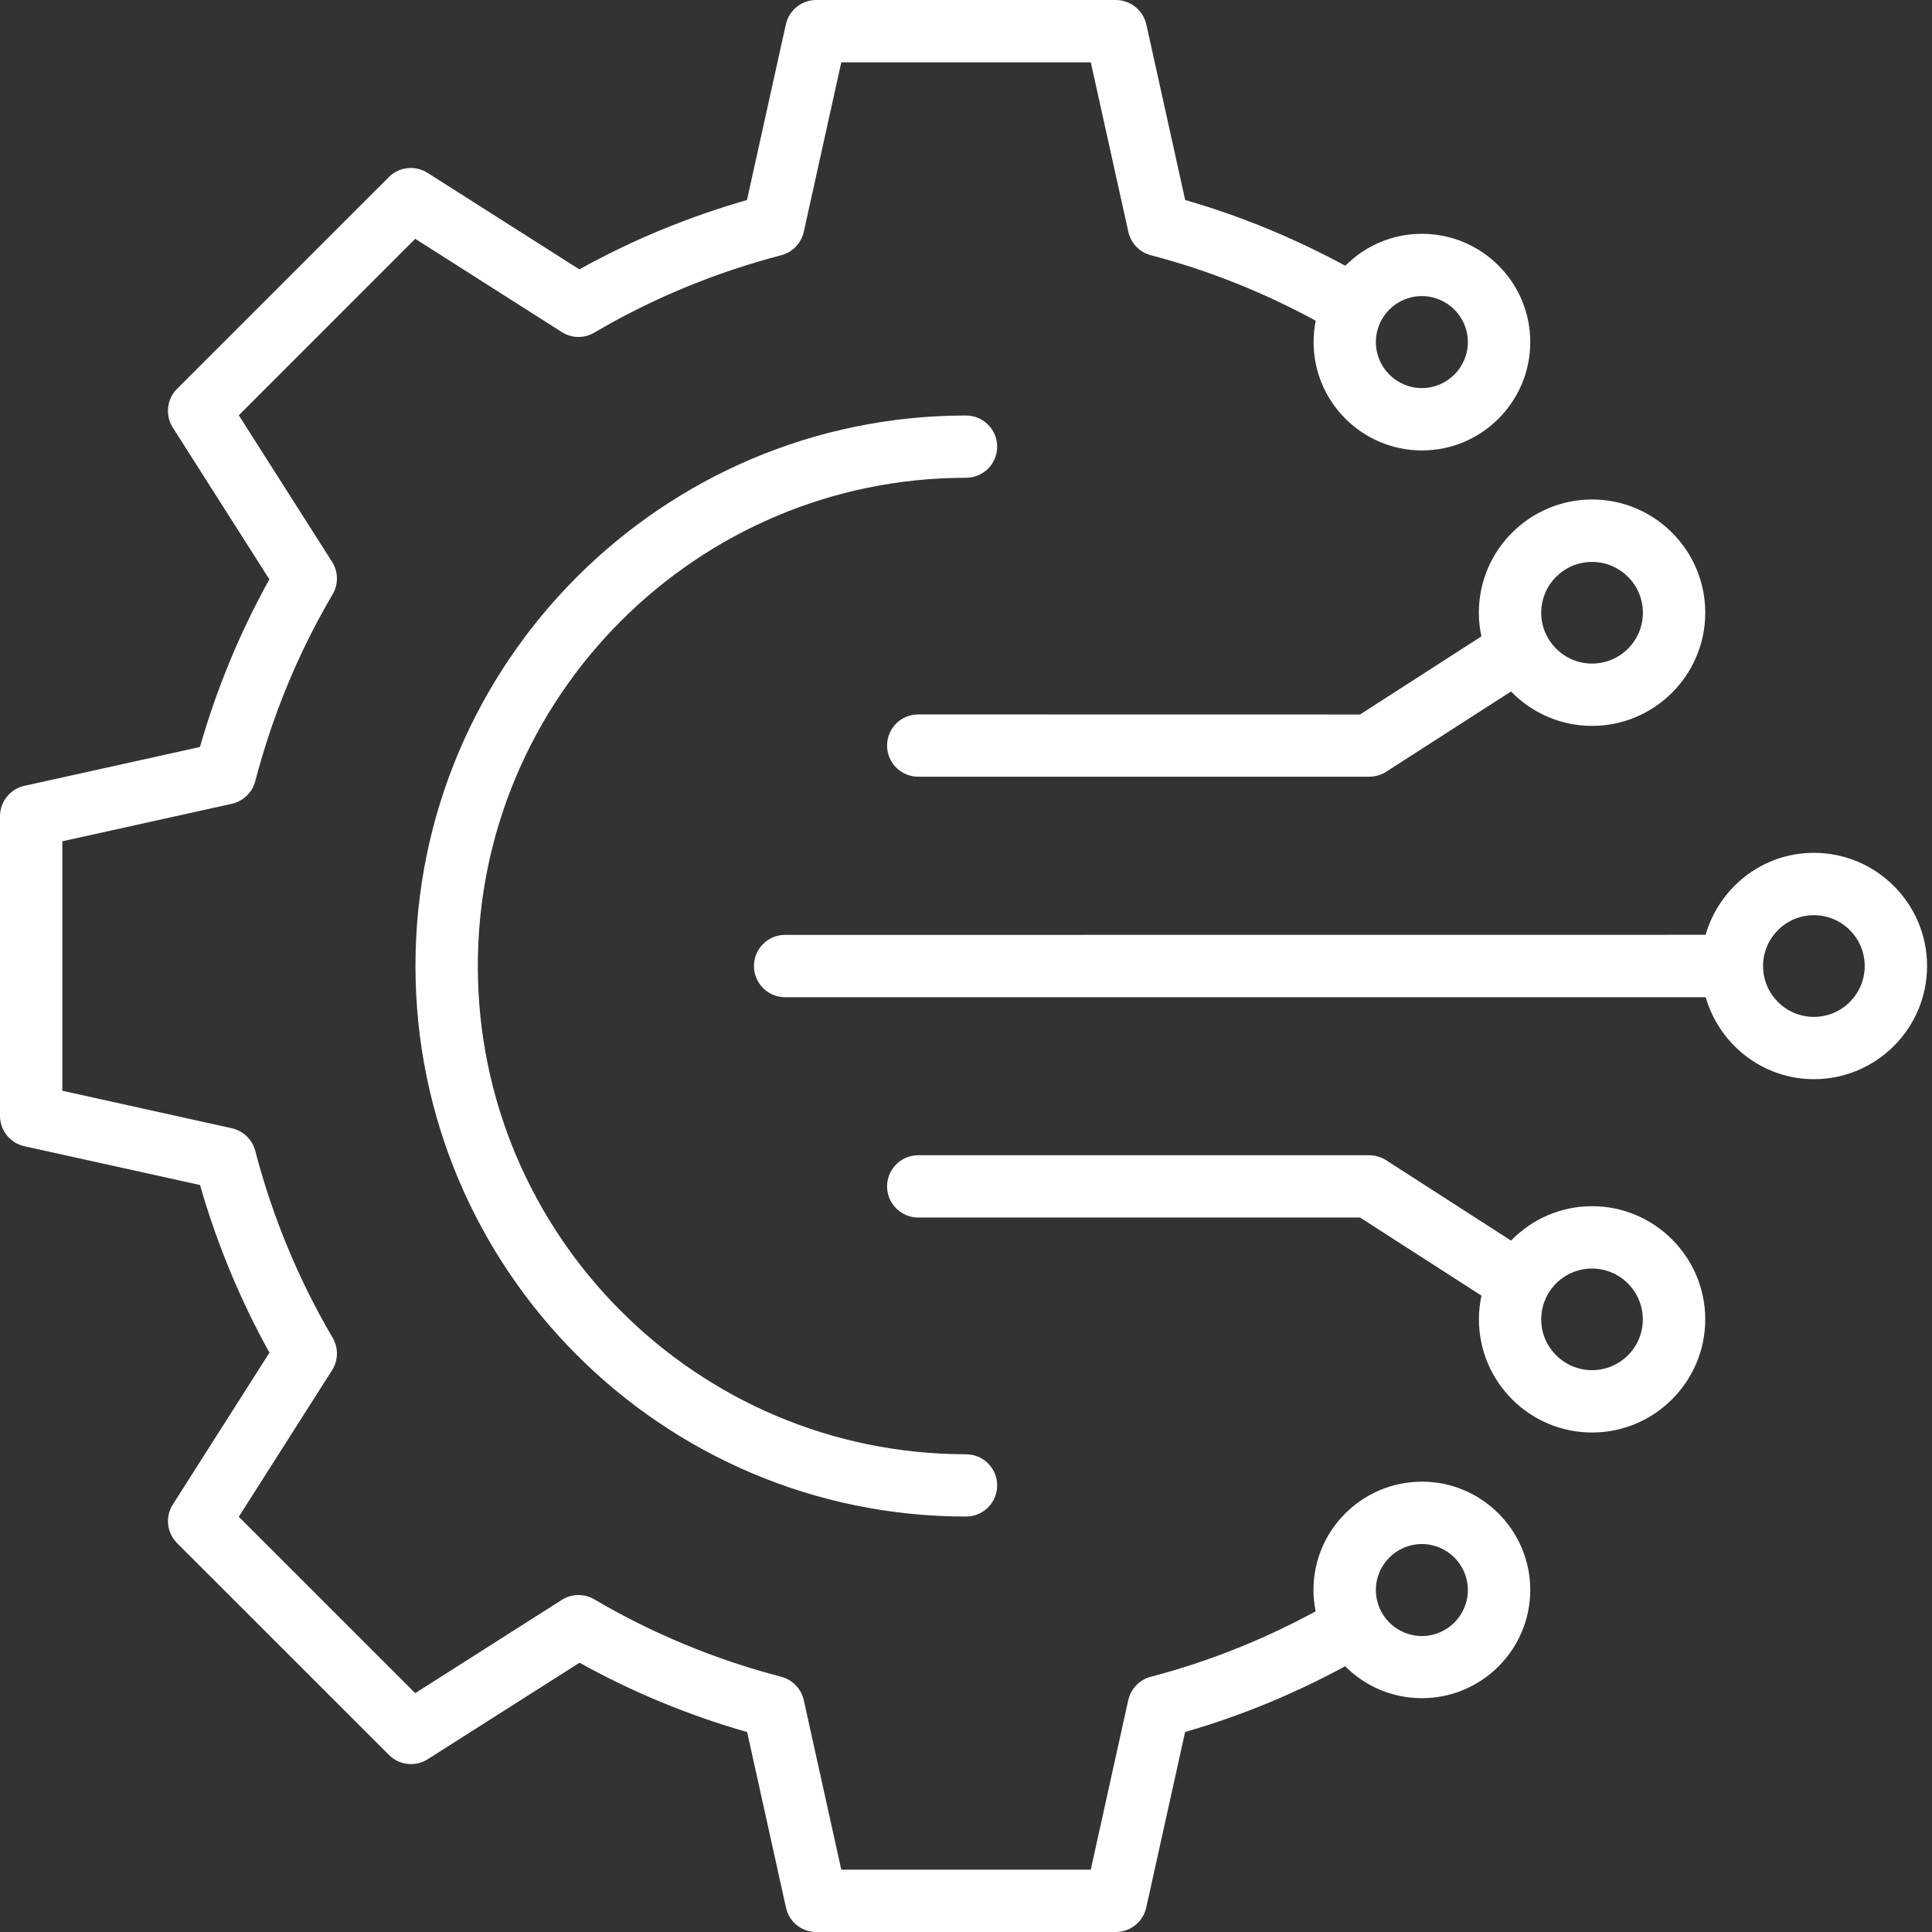
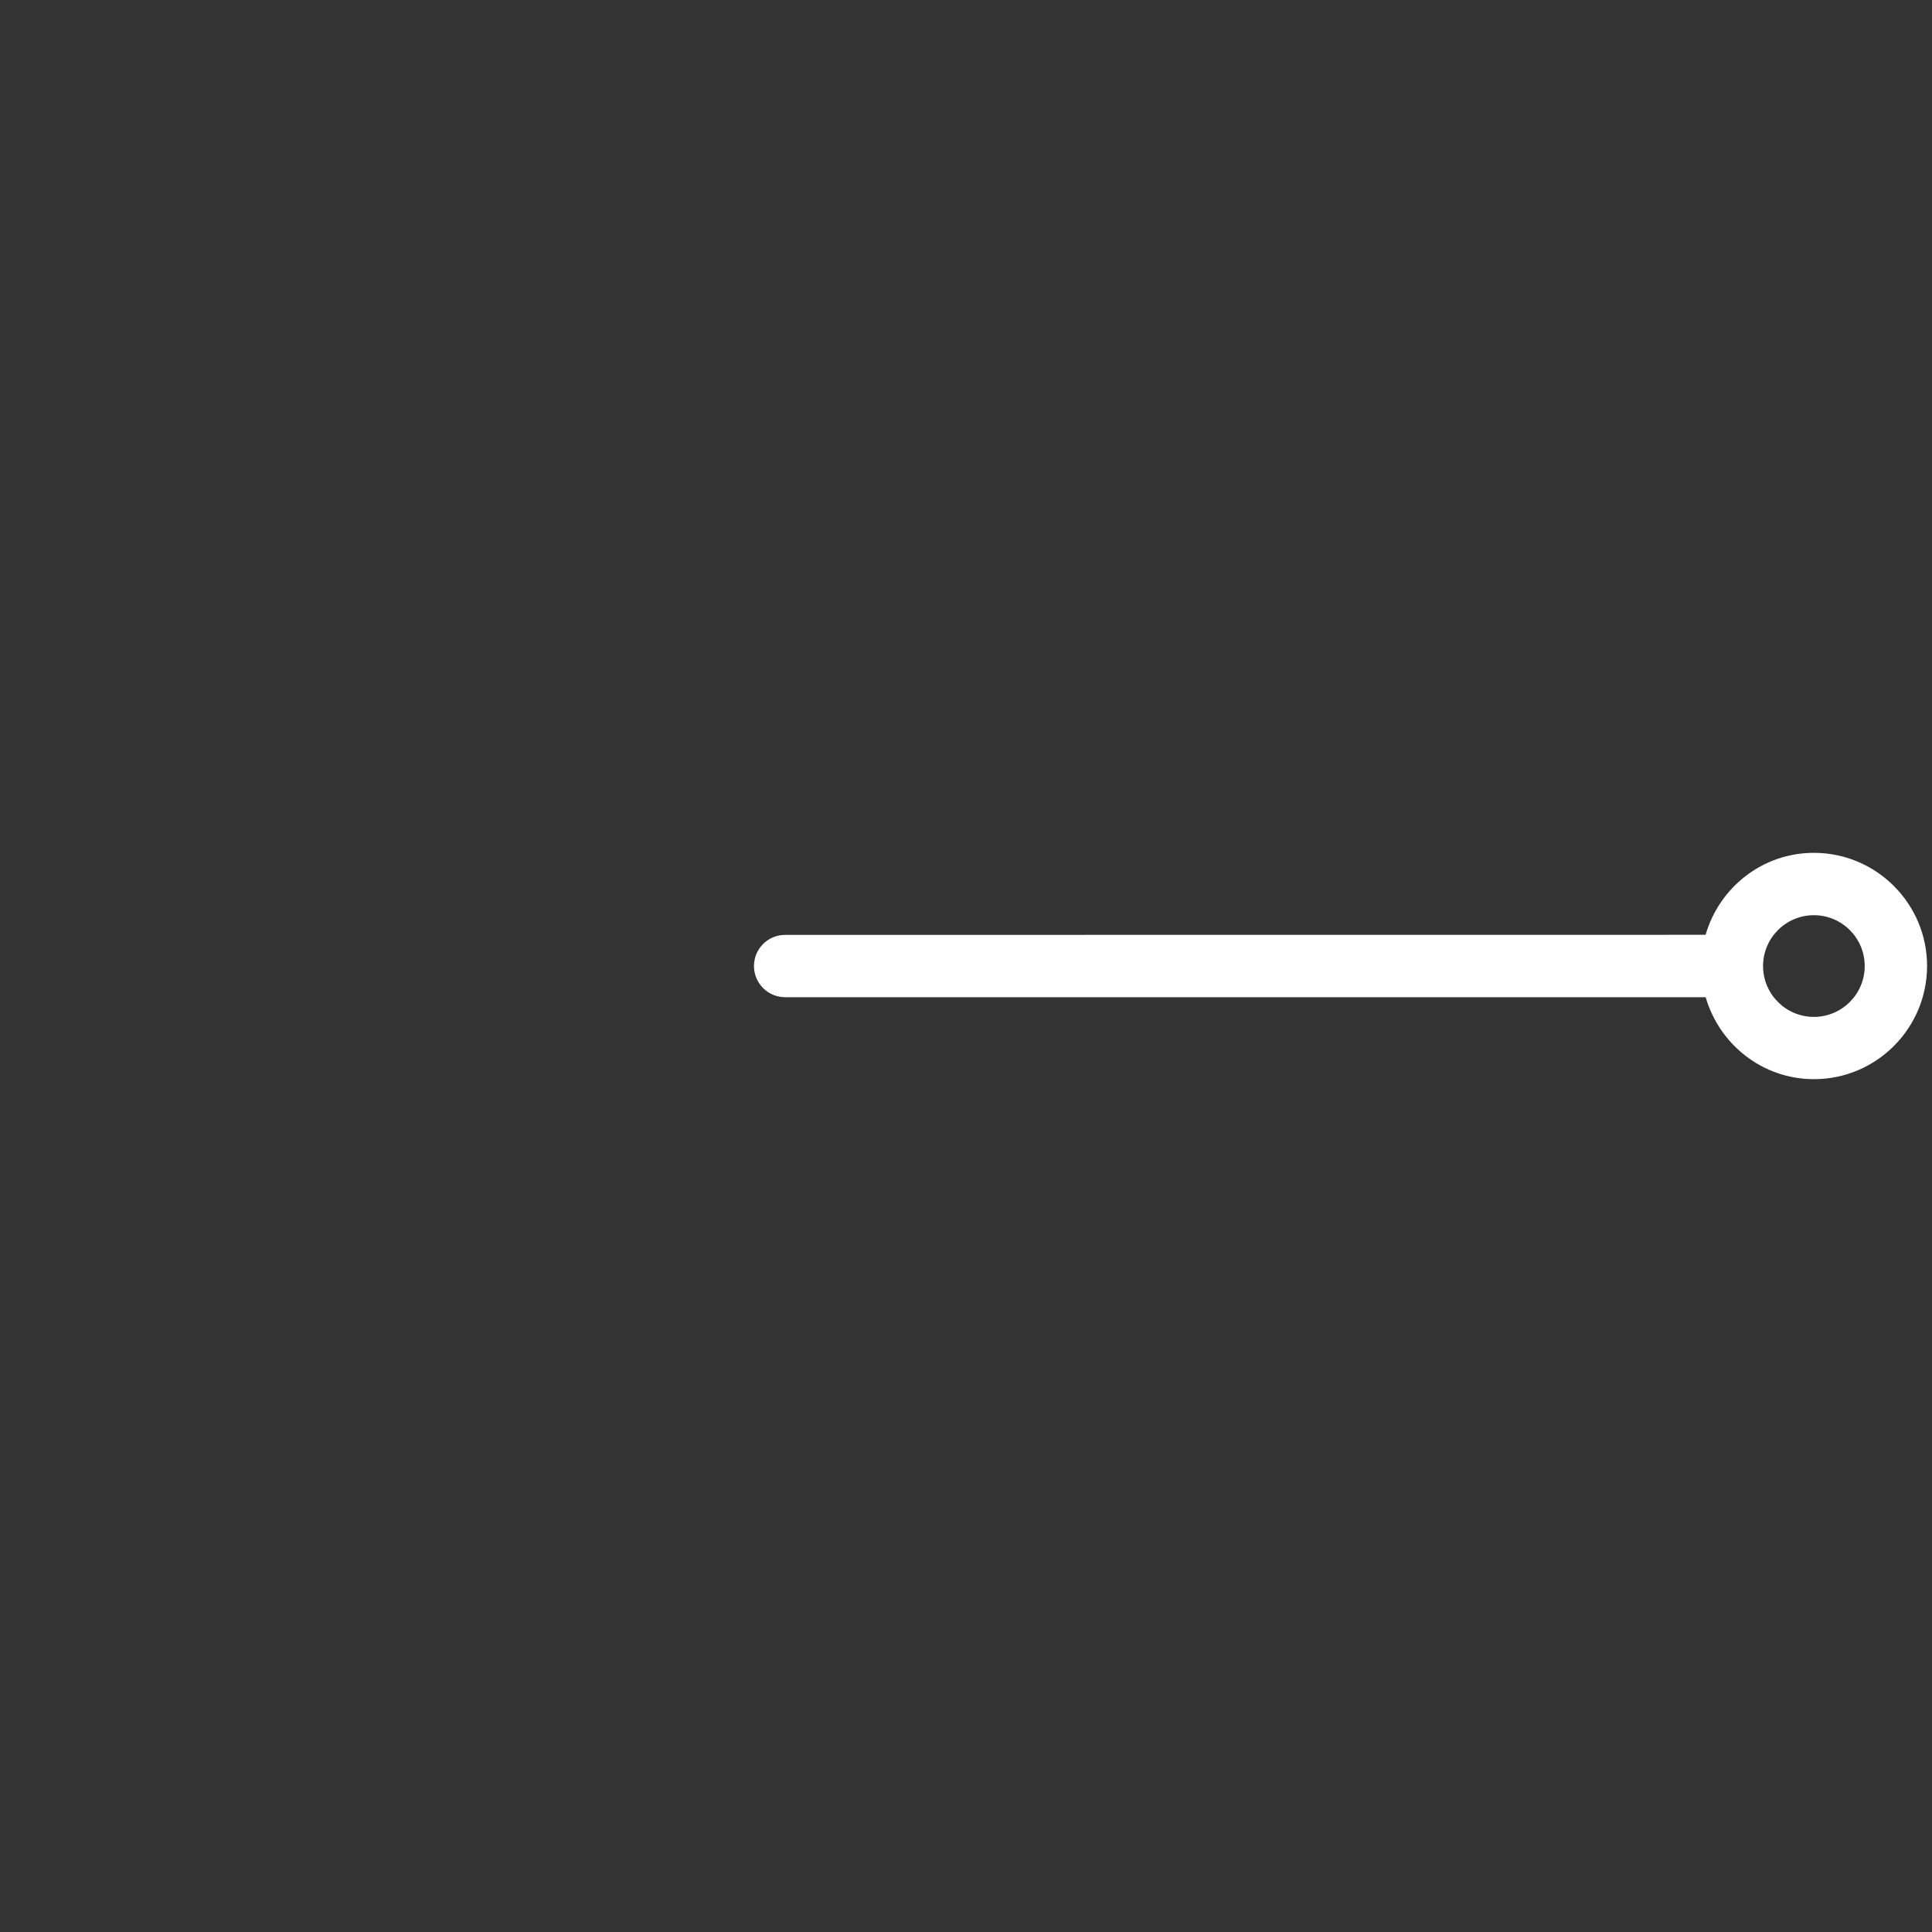
<svg xmlns="http://www.w3.org/2000/svg" width="47" height="47" viewBox="0 0 47 47" fill="none">
  <rect x="0" y="0" width="47" height="47" fill="#333333" stroke="none" />
-   <path d="M38.73 29.343C37.957 29.343 37.259 29.666 36.759 30.18L33.719 28.224C33.597 28.145 33.454 28.104 33.309 28.104H22.338C21.918 28.104 21.58 28.443 21.58 28.862C21.58 29.281 21.92 29.619 22.338 29.619H33.087L36.04 31.519C35.999 31.705 35.978 31.898 35.978 32.095C35.978 33.614 37.213 34.849 38.73 34.849C40.247 34.849 41.484 33.614 41.484 32.095C41.482 30.578 40.247 29.343 38.73 29.343ZM38.73 33.332C38.048 33.332 37.493 32.777 37.493 32.095C37.493 31.925 37.528 31.765 37.59 31.618V31.616C37.592 31.614 37.592 31.612 37.592 31.61C37.781 31.169 38.22 30.86 38.728 30.86C39.41 30.86 39.965 31.415 39.965 32.097C39.967 32.777 39.412 33.332 38.73 33.332Z" fill="white" />
-   <path d="M35.976 14.906C35.976 15.104 35.999 15.297 36.038 15.482L33.085 17.382L22.338 17.38C21.918 17.38 21.58 17.718 21.58 18.138C21.58 18.557 21.92 18.895 22.338 18.895H33.309C33.454 18.895 33.597 18.855 33.719 18.776L36.759 16.822C37.259 17.336 37.957 17.659 38.73 17.659C40.247 17.659 41.484 16.424 41.484 14.905C41.484 13.386 40.249 12.151 38.73 12.151C37.211 12.153 35.976 13.387 35.976 14.906ZM38.73 13.67C39.412 13.67 39.967 14.224 39.967 14.906C39.967 15.589 39.412 16.143 38.73 16.143C38.22 16.143 37.781 15.832 37.592 15.39C37.592 15.388 37.592 15.386 37.59 15.386C37.528 15.239 37.493 15.077 37.493 14.907C37.493 14.224 38.048 13.67 38.73 13.67Z" fill="white" />
  <path d="M44.127 20.747C42.872 20.747 41.825 21.593 41.492 22.741L19.099 22.743C18.68 22.743 18.342 23.082 18.342 23.501C18.342 23.92 18.682 24.259 19.099 24.259H41.494C41.827 25.406 42.874 26.253 44.129 26.253C45.645 26.253 46.88 25.018 46.88 23.499C46.88 21.982 45.645 20.747 44.127 20.747ZM44.127 24.738C43.444 24.738 42.89 24.183 42.89 23.501C42.89 22.819 43.444 22.264 44.127 22.264C44.809 22.264 45.363 22.819 45.363 23.501C45.363 24.183 44.809 24.738 44.127 24.738Z" fill="white" />
-   <path d="M23.5 11.623C23.919 11.623 24.258 11.285 24.258 10.865C24.258 10.446 23.918 10.108 23.5 10.108C16.116 10.108 10.107 16.116 10.107 23.5C10.107 30.884 16.116 36.893 23.5 36.893C23.919 36.893 24.258 36.555 24.258 36.136C24.258 35.716 23.918 35.378 23.5 35.378C16.951 35.378 11.624 30.05 11.624 23.5C11.624 16.951 16.953 11.623 23.5 11.623Z" fill="white" />
-   <path d="M34.59 36.045C33.136 36.045 31.953 37.228 31.953 38.679C31.953 38.857 31.973 39.031 32.006 39.199C30.746 39.883 29.402 40.424 27.995 40.791C27.721 40.863 27.509 41.083 27.447 41.361L26.535 45.484H20.466L19.554 41.361C19.492 41.083 19.279 40.863 19.005 40.791C17.399 40.372 15.868 39.738 14.457 38.907C14.212 38.764 13.907 38.768 13.667 38.921L10.101 41.19L5.809 36.899L8.078 33.334C8.231 33.094 8.236 32.787 8.092 32.543C7.262 31.132 6.629 29.602 6.209 27.996C6.138 27.721 5.917 27.509 5.639 27.447L1.517 26.535V20.466L5.639 19.554C5.917 19.492 6.136 19.281 6.209 19.005C6.63 17.397 7.262 15.867 8.092 14.458C8.236 14.212 8.231 13.907 8.078 13.667L5.809 10.102L10.101 5.809L13.667 8.078C13.907 8.233 14.214 8.237 14.457 8.092C15.866 7.263 17.397 6.629 19.005 6.209C19.279 6.138 19.492 5.918 19.554 5.639L20.466 1.517H26.536L27.449 5.639C27.511 5.918 27.723 6.138 27.997 6.209C29.406 6.577 30.75 7.118 32.008 7.802C31.973 7.97 31.956 8.144 31.956 8.322C31.956 9.775 33.138 10.958 34.592 10.958C36.045 10.958 37.227 9.775 37.227 8.322C37.227 6.868 36.045 5.688 34.592 5.688C33.863 5.688 33.204 5.985 32.727 6.465C31.495 5.798 30.193 5.257 28.832 4.866L27.887 0.595C27.808 0.247 27.499 0 27.143 0H19.857C19.502 0 19.194 0.247 19.117 0.595L18.172 4.866C16.744 5.276 15.377 5.84 14.094 6.553L10.401 4.205C10.101 4.014 9.709 4.056 9.458 4.31L4.308 9.458C4.056 9.709 4.014 10.101 4.203 10.401L6.553 14.094C5.84 15.376 5.274 16.744 4.864 18.172L0.593 19.117C0.247 19.194 0 19.502 0 19.857V27.145C0 27.5 0.247 27.808 0.595 27.885L4.866 28.828C5.276 30.256 5.842 31.622 6.555 32.906L4.205 36.599C4.014 36.898 4.058 37.291 4.31 37.542L9.462 42.692C9.713 42.944 10.105 42.988 10.405 42.797L14.098 40.449C15.381 41.162 16.748 41.728 18.176 42.136L19.121 46.407C19.194 46.753 19.502 47 19.857 47H27.145C27.5 47 27.808 46.753 27.885 46.405L28.83 42.134C30.191 41.743 31.493 41.202 32.724 40.535C33.202 41.015 33.862 41.312 34.591 41.312C36.044 41.312 37.227 40.13 37.227 38.676C37.225 37.227 36.042 36.044 34.589 36.044L34.59 36.045ZM34.59 7.203C35.206 7.203 35.709 7.705 35.709 8.322C35.709 8.938 35.206 9.441 34.59 9.441C33.973 9.441 33.471 8.938 33.471 8.322C33.471 7.705 33.973 7.203 34.59 7.203ZM34.59 39.8C33.973 39.8 33.471 39.298 33.471 38.681C33.471 38.065 33.973 37.562 34.59 37.562C35.206 37.562 35.709 38.065 35.709 38.681C35.709 39.298 35.206 39.8 34.59 39.8Z" fill="white" />
</svg>